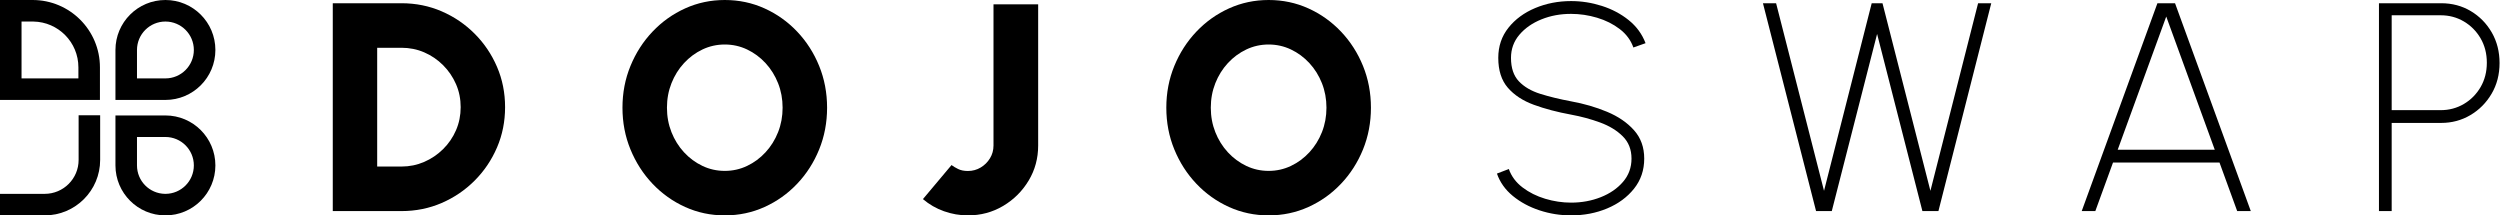
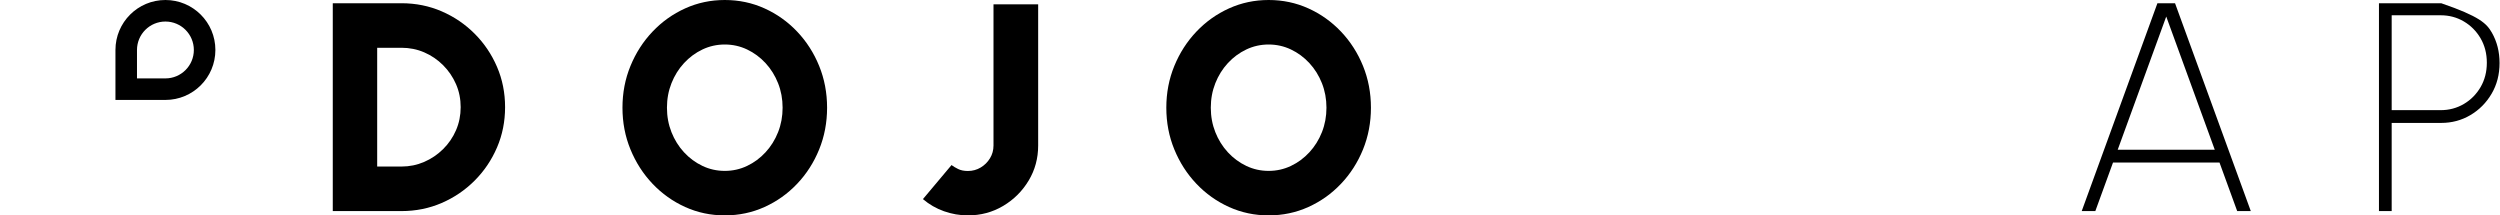
<svg xmlns="http://www.w3.org/2000/svg" width="1358" height="117" viewBox="0 0 1358 117" fill="none">
  <path d="M180.763 114.659V1.756H218.073C225.847 1.756 233.124 3.221 239.905 6.151C246.686 9.081 252.664 13.14 257.837 18.328C263.01 23.517 267.057 29.511 269.979 36.312C272.9 43.113 274.361 50.412 274.361 58.208C274.361 66.003 272.9 73.302 269.979 80.103C267.057 86.904 263.01 92.898 257.837 98.087C252.664 103.275 246.686 107.334 239.905 110.264C233.124 113.194 225.847 114.659 218.073 114.659H180.763ZM204.886 90.466H218.073C222.416 90.466 226.517 89.632 230.376 87.966C234.236 86.299 237.667 83.987 240.669 81.03C243.671 78.073 246.016 74.646 247.705 70.748C249.394 66.85 250.238 62.67 250.238 58.208C250.238 53.745 249.394 49.578 247.705 45.708C246.016 41.837 243.684 38.409 240.709 35.425C237.734 32.441 234.316 30.116 230.457 28.449C226.597 26.783 222.469 25.949 218.073 25.949H204.886V90.466Z" fill="black" />
  <path d="M393.699 116.999C386.074 116.999 378.906 115.482 372.194 112.447C365.483 109.411 359.576 105.208 354.475 99.836C349.374 94.464 345.374 88.246 342.474 81.183C339.575 74.119 338.125 66.558 338.125 58.5C338.125 50.442 339.575 42.882 342.474 35.818C345.374 28.754 349.374 22.536 354.475 17.164C359.576 11.792 365.483 7.589 372.194 4.554C378.906 1.519 386.074 0.001 393.699 0.001C401.377 0.001 408.573 1.519 415.284 4.554C421.996 7.589 427.903 11.792 433.004 17.164C438.105 22.536 442.092 28.754 444.964 35.818C447.837 42.882 449.273 50.442 449.273 58.5C449.273 66.558 447.837 74.119 444.964 81.183C442.092 88.246 438.105 94.464 433.004 99.836C427.903 105.208 421.996 109.411 415.284 112.447C408.573 115.482 401.377 116.999 393.699 116.999ZM393.699 92.826C397.995 92.826 402.035 91.926 405.821 90.127C409.606 88.327 412.949 85.856 415.848 82.713C418.748 79.571 421.016 75.932 422.654 71.795C424.292 67.659 425.111 63.227 425.111 58.5C425.111 53.773 424.292 49.341 422.654 45.205C421.016 41.069 418.748 37.429 415.848 34.287C412.949 31.144 409.606 28.673 405.821 26.873C402.035 25.074 397.995 24.174 393.699 24.174C389.404 24.174 385.363 25.074 381.578 26.873C377.792 28.673 374.45 31.144 371.55 34.287C368.651 37.429 366.382 41.069 364.744 45.205C363.107 49.341 362.288 53.773 362.288 58.5C362.288 63.227 363.107 67.659 364.744 71.795C366.382 75.932 368.651 79.571 371.55 82.713C374.45 85.856 377.792 88.327 381.578 90.127C385.363 91.926 389.404 92.826 393.699 92.826Z" fill="black" />
  <path d="M525.76 116.999C521.339 116.999 517.013 116.249 512.781 114.748C508.548 113.247 504.734 111.049 501.337 108.154L516.865 89.661C517.781 90.358 518.967 91.068 520.423 91.792C521.879 92.516 523.658 92.877 525.76 92.877C528.294 92.877 530.613 92.248 532.715 90.988C534.818 89.728 536.503 88.053 537.77 85.963C539.037 83.872 539.67 81.567 539.67 79.048V2.341H563.931V79.048C563.931 86.016 562.206 92.368 558.756 98.104C555.305 103.839 550.696 108.422 544.927 111.853C539.158 115.284 532.769 116.999 525.76 116.999Z" fill="black" />
  <path d="M689.12 116.999C681.495 116.999 674.327 115.482 667.615 112.447C660.903 109.411 654.996 105.208 649.895 99.836C644.794 94.464 640.794 88.246 637.895 81.183C634.995 74.119 633.545 66.558 633.545 58.5C633.545 50.442 634.995 42.882 637.895 35.818C640.794 28.754 644.794 22.536 649.895 17.164C654.996 11.792 660.903 7.589 667.615 4.554C674.327 1.519 681.495 0.001 689.12 0.001C696.798 0.001 703.993 1.519 710.705 4.554C717.417 7.589 723.323 11.792 728.424 17.164C733.525 22.536 737.512 28.754 740.385 35.818C743.257 42.882 744.694 50.442 744.694 58.5C744.694 66.558 743.257 74.119 740.385 81.183C737.512 88.246 733.525 94.464 728.424 99.836C723.323 105.208 717.417 109.411 710.705 112.447C703.993 115.482 696.798 116.999 689.12 116.999ZM689.12 92.826C693.415 92.826 697.456 91.926 701.241 90.127C705.027 88.327 708.369 85.856 711.269 82.713C714.168 79.571 716.437 75.932 718.074 71.795C719.712 67.659 720.531 63.227 720.531 58.5C720.531 53.773 719.712 49.341 718.074 45.205C716.437 41.069 714.168 37.429 711.269 34.287C708.369 31.144 705.027 28.673 701.241 26.873C697.456 25.074 693.415 24.174 689.12 24.174C684.824 24.174 680.783 25.074 676.998 26.873C673.212 28.673 669.87 31.144 666.97 34.287C664.071 37.429 661.802 41.069 660.165 45.205C658.527 49.341 657.708 53.773 657.708 58.5C657.708 63.227 658.527 67.659 660.165 71.795C661.802 75.932 664.071 79.571 666.97 82.713C669.87 85.856 673.212 88.327 676.998 90.127C680.783 91.926 684.824 92.826 689.12 92.826Z" fill="black" />
-   <path d="M853.422 116.999C847.533 116.999 841.818 116.086 836.277 114.261C830.736 112.436 825.905 109.832 821.783 106.45C817.661 103.067 814.779 99.013 813.138 94.287L819.593 91.809C820.988 95.755 823.468 99.086 827.034 101.803C830.6 104.519 834.711 106.576 839.365 107.974C844.02 109.372 848.706 110.071 853.422 110.071C859.176 110.071 864.546 109.084 869.532 107.112C874.519 105.139 878.549 102.364 881.623 98.787C884.697 95.209 886.234 90.999 886.234 86.157C886.234 81.225 884.643 77.181 881.462 74.025C878.281 70.869 874.184 68.372 869.171 66.534C864.158 64.695 858.908 63.274 853.422 62.269C845.91 60.891 839.169 59.11 833.201 56.927C827.232 54.744 822.517 51.654 819.055 47.655C815.594 43.657 813.863 38.247 813.863 31.427C813.863 25.146 815.701 19.697 819.377 15.08C823.052 10.463 827.901 6.893 833.924 4.37C839.946 1.847 846.445 0.586 853.422 0.586C859.077 0.586 864.653 1.463 870.149 3.216C875.645 4.97 880.504 7.547 884.724 10.947C888.945 14.348 891.992 18.518 893.866 23.457L887.251 25.803C885.855 21.838 883.384 18.498 879.836 15.782C876.288 13.066 872.182 11.013 867.518 9.624C862.853 8.234 858.154 7.54 853.422 7.54C847.648 7.523 842.282 8.514 837.322 10.513C832.363 12.512 828.364 15.3 825.327 18.878C822.289 22.456 820.77 26.639 820.77 31.427C820.77 36.914 822.195 41.159 825.046 44.163C827.896 47.166 831.778 49.439 836.693 50.982C841.608 52.525 847.184 53.879 853.422 55.045C860.416 56.316 866.928 58.209 872.959 60.724C878.99 63.238 883.861 66.566 887.573 70.709C891.285 74.851 893.141 80 893.141 86.157C893.141 92.421 891.294 97.865 887.601 102.491C883.907 107.117 879.049 110.691 873.027 113.214C867.004 115.738 860.469 116.999 853.422 116.999Z" fill="black" />
-   <path d="M986.487 114.659L957.631 1.756H964.776L990.81 103.661L1016.71 1.756H1022.57L1048.6 103.661L1074.5 1.756H1081.65L1052.95 114.659H1044.25L1019.64 18.439L995.025 114.659H986.487Z" fill="black" />
  <path d="M1171.91 1.756H1181.48L1222.63 114.659H1215.24L1205.63 88.288H1147.79L1138.18 114.659H1130.79L1171.91 1.756ZM1150.33 81.353H1203.07L1176.7 8.986L1150.33 81.353Z" fill="black" />
-   <path d="M1292.25 114.659V1.756H1326.08C1332.01 1.756 1337.36 3.185 1342.15 6.042C1346.93 8.899 1350.73 12.778 1353.55 17.679C1356.36 22.579 1357.76 28.103 1357.76 34.25C1357.76 40.45 1356.32 46.005 1353.44 50.914C1350.55 55.823 1346.72 59.693 1341.92 62.524C1337.13 65.354 1331.85 66.77 1326.08 66.77H1299.16V114.659H1292.25ZM1299.16 59.834H1325.79C1330.37 59.834 1334.56 58.717 1338.36 56.482C1342.16 54.248 1345.19 51.187 1347.46 47.301C1349.72 43.414 1350.85 39.003 1350.85 34.067C1350.85 29.13 1349.72 24.718 1347.46 20.832C1345.19 16.945 1342.16 13.885 1338.36 11.65C1334.56 9.415 1330.37 8.298 1325.79 8.298H1299.16V59.834Z" fill="black" />
-   <path d="M17.725 0.001C37.918 0.001 54.287 16.37 54.287 36.563V54.288H0V0.001H17.725ZM17.725 11.701H11.7V42.588H42.587V36.563C42.587 22.969 31.678 11.924 18.136 11.704L17.725 11.701Z" fill="black" />
+   <path d="M1292.25 114.659V1.756H1326.08C1346.93 8.899 1350.73 12.778 1353.55 17.679C1356.36 22.579 1357.76 28.103 1357.76 34.25C1357.76 40.45 1356.32 46.005 1353.44 50.914C1350.55 55.823 1346.72 59.693 1341.92 62.524C1337.13 65.354 1331.85 66.77 1326.08 66.77H1299.16V114.659H1292.25ZM1299.16 59.834H1325.79C1330.37 59.834 1334.56 58.717 1338.36 56.482C1342.16 54.248 1345.19 51.187 1347.46 47.301C1349.72 43.414 1350.85 39.003 1350.85 34.067C1350.85 29.13 1349.72 24.718 1347.46 20.832C1345.19 16.945 1342.16 13.885 1338.36 11.65C1334.56 9.415 1330.37 8.298 1325.79 8.298H1299.16V59.834Z" fill="black" />
  <path d="M62.711 54.287V27.143C62.711 12.152 74.864 -4.41284e-05 89.855 -4.41284e-05C104.845 -4.41284e-05 116.998 12.152 116.998 27.143C116.998 42.135 104.845 54.287 89.855 54.287H62.711ZM74.411 42.587H89.855C98.384 42.587 105.298 35.673 105.298 27.143C105.298 18.614 98.384 11.7 89.855 11.7C81.325 11.7 74.411 18.614 74.411 27.143V42.587Z" fill="black" />
-   <path d="M54.404 62.596V86.873C54.404 103.512 40.916 117 24.277 117H0V105.3H24.277C34.454 105.3 42.704 97.05 42.704 86.873V62.596H54.404Z" fill="black" />
-   <path d="M89.855 116.999C74.864 116.999 62.711 104.846 62.711 89.855V62.712H89.855C104.845 62.712 116.998 74.865 116.998 89.855C116.998 104.846 104.845 116.999 89.855 116.999ZM89.855 105.299C98.384 105.299 105.298 98.385 105.298 89.855C105.298 81.326 98.384 74.412 89.855 74.412H74.411V89.855C74.411 98.299 81.188 105.161 89.599 105.297L89.855 105.299Z" fill="black" />
</svg>